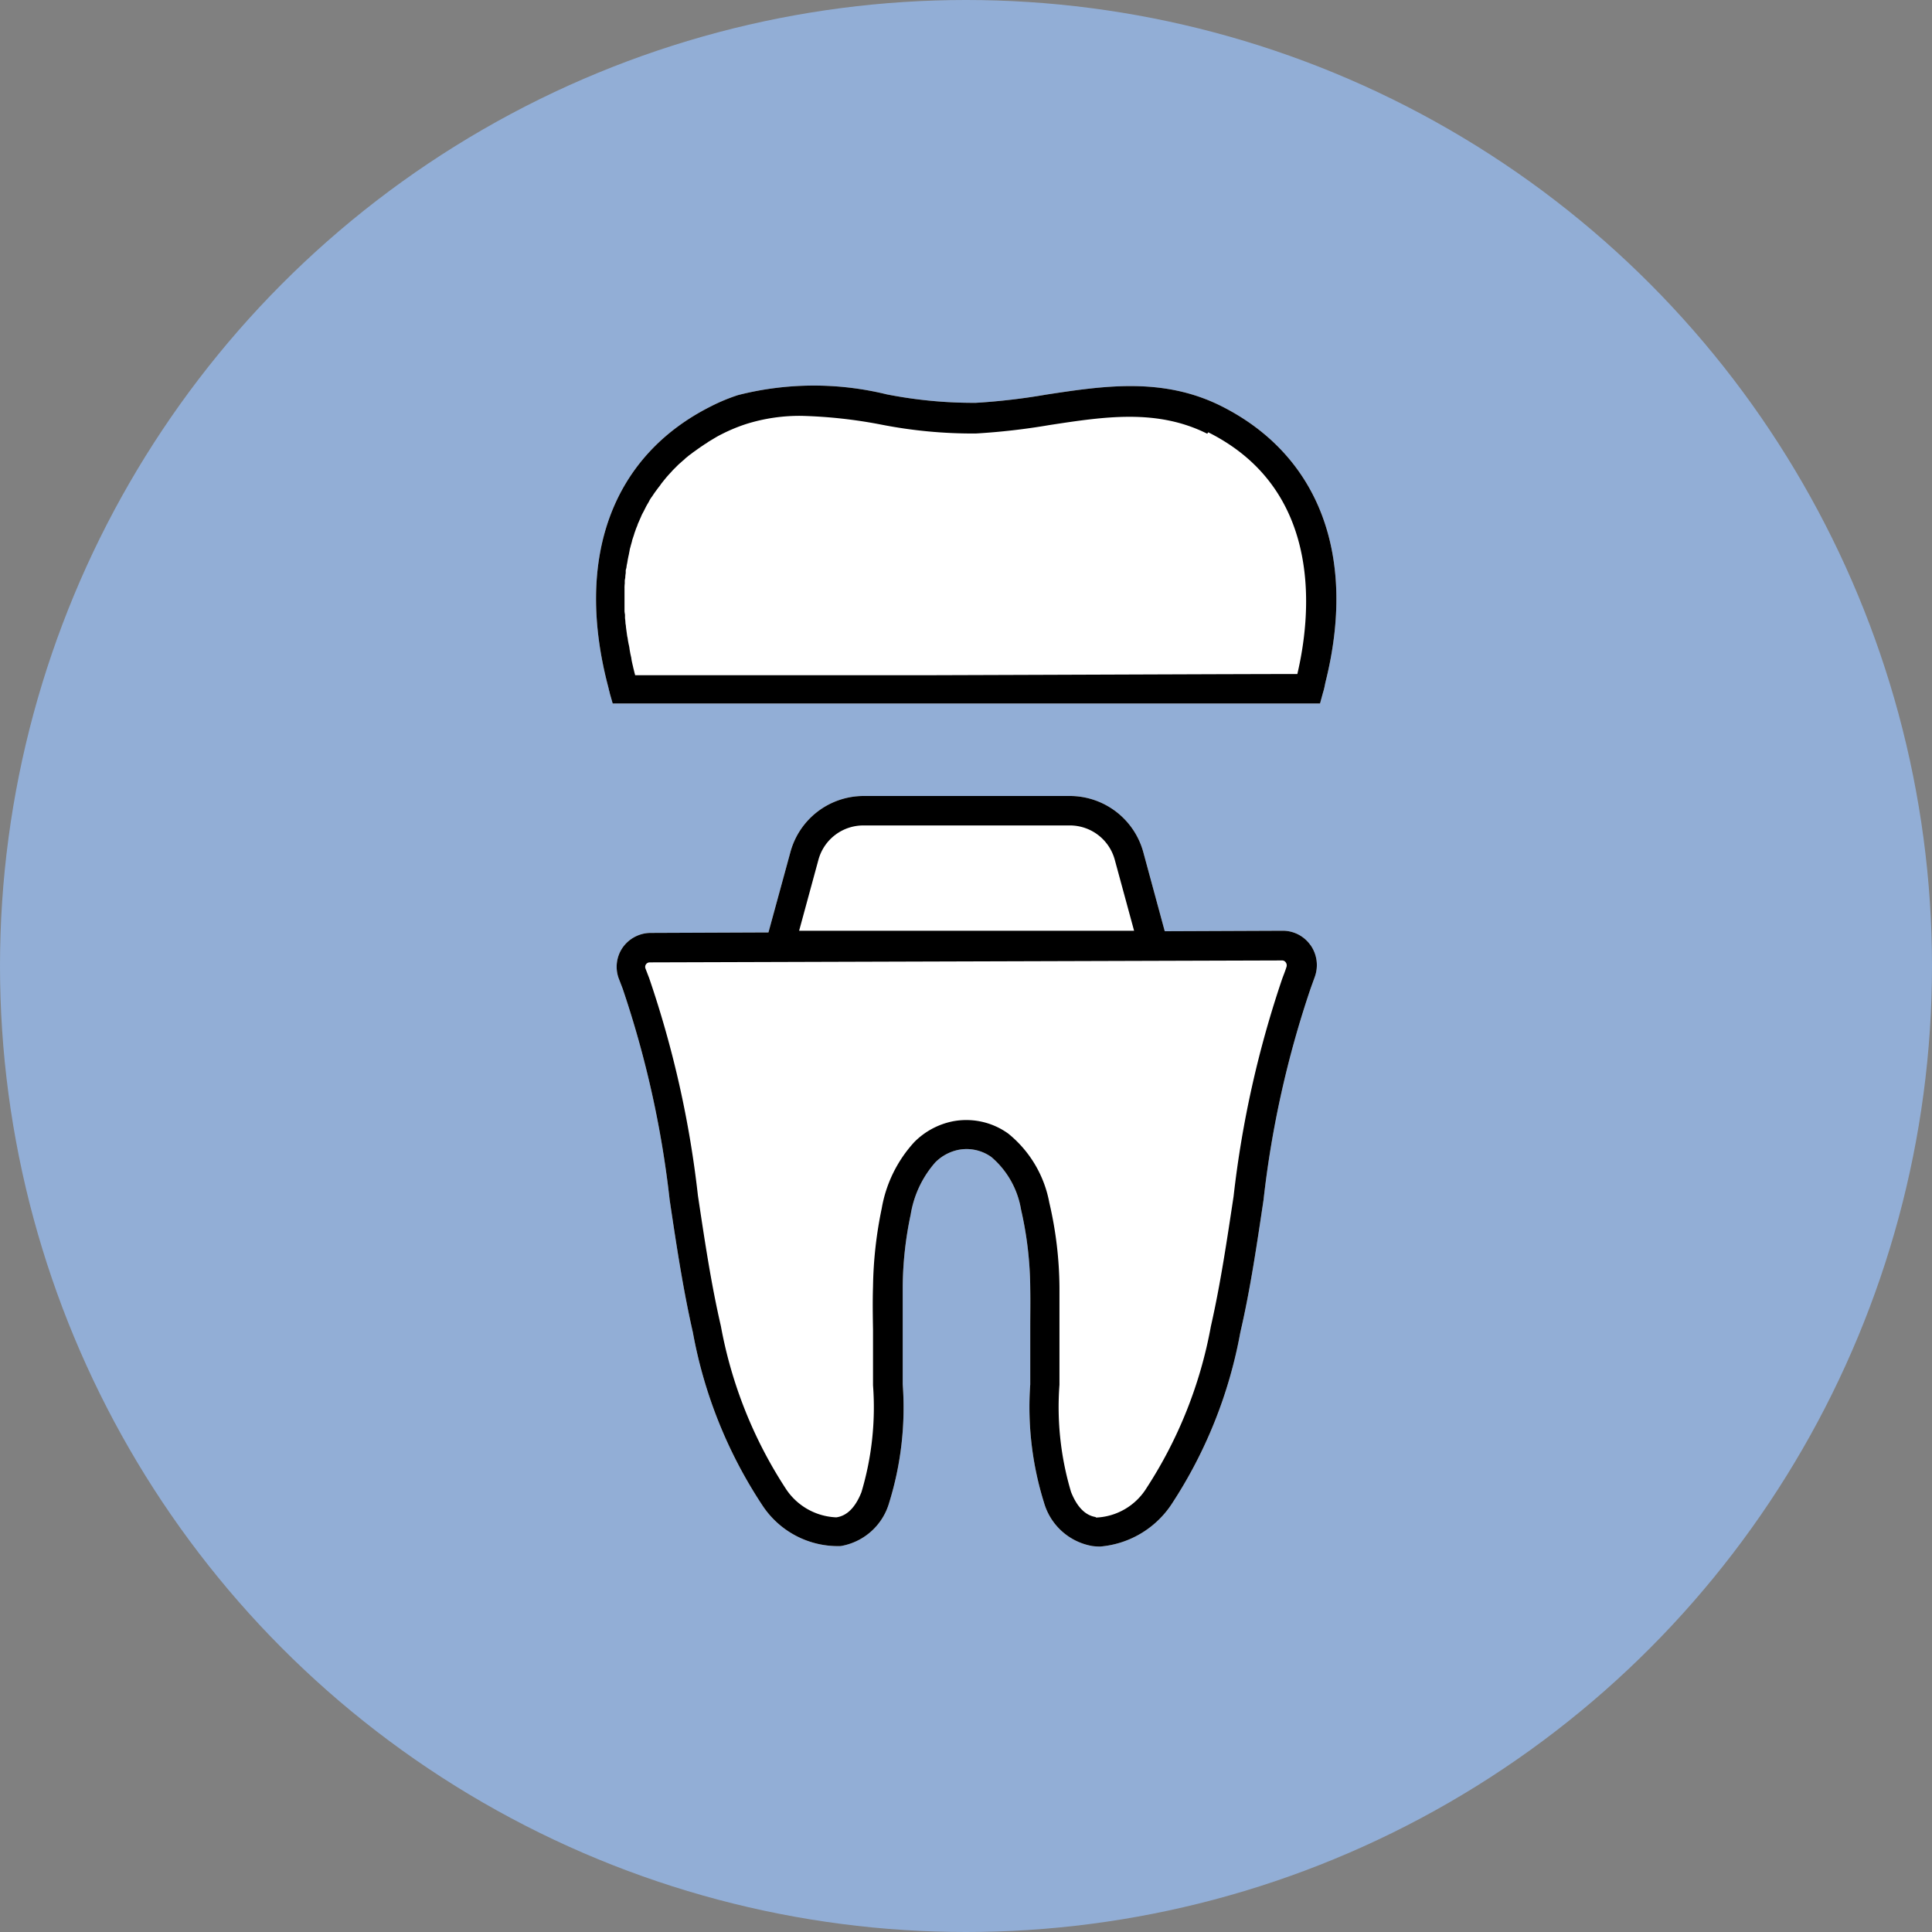
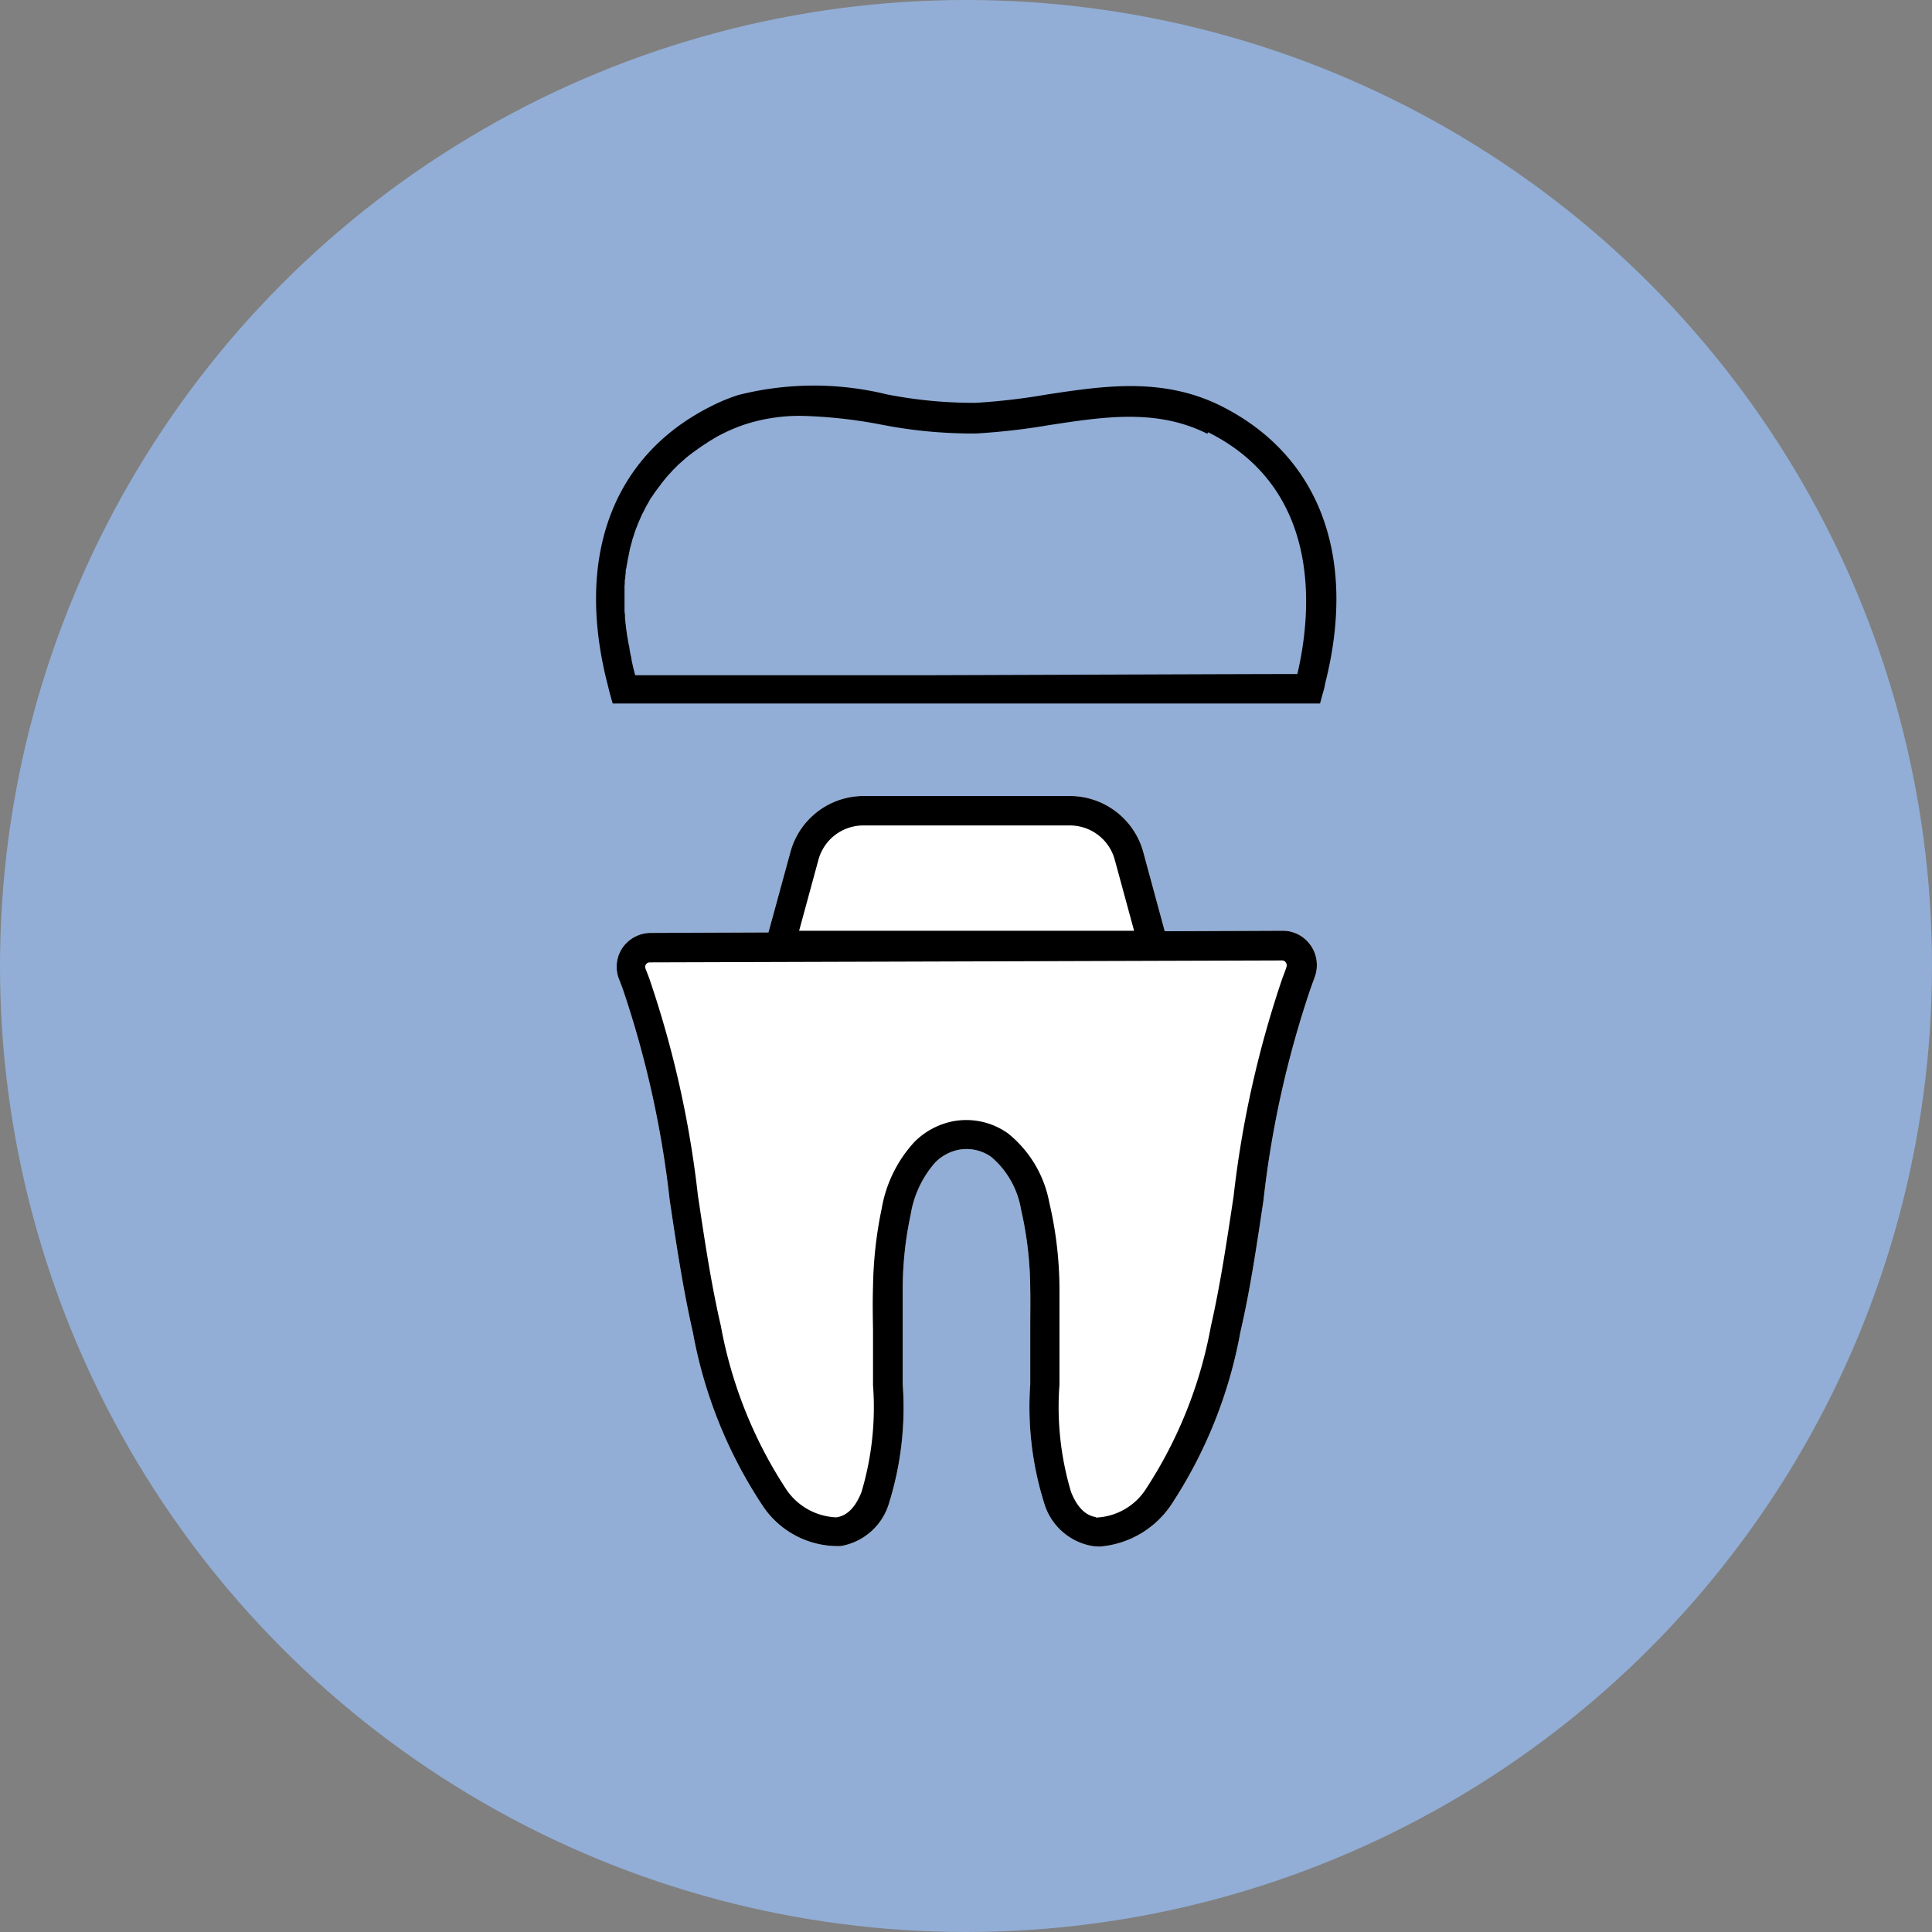
<svg xmlns="http://www.w3.org/2000/svg" width="80" height="80" viewBox="0 0 80 80">
  <rect x="0" y="0" width="80" height="80" fill="#808080" stroke="none" />
  <g id="special_offer_2" transform="translate(-0.058 -1575)">
    <g id="Oral_Surgery" data-name="Oral Surgery" transform="translate(-201.512 1475.32)">
      <circle id="Ellipse" cx="40" cy="40" r="40" transform="translate(201.57 99.68)" fill="#92aed6" />
      <g id="Crown" transform="translate(-100.21 99.68)">
        <g id="Fill">
          <path id="Path_1045" data-name="Path 1045" d="M356.04,39.13a1.4,1.4,0,0,0-1.15-.59l-4.88.02-.89-3.28a3.156,3.156,0,0,0-3.03-2.32h-8.55a3.145,3.145,0,0,0-3.03,2.32l-.91,3.33-4.88.02a1.428,1.428,0,0,0-1.16.61,1.4,1.4,0,0,0-.15,1.3l.15.39a41.649,41.649,0,0,1,1.95,8.76c.27,1.81.55,3.68.96,5.48a19.216,19.216,0,0,0,2.87,7.15,3.741,3.741,0,0,0,3.25,1.7,2.527,2.527,0,0,0,2.01-1.8,13.272,13.272,0,0,0,.56-4.9V53.28a14.809,14.809,0,0,1,.33-2.99,4.313,4.313,0,0,1,1.02-2.16,1.886,1.886,0,0,1,.97-.52,1.764,1.764,0,0,1,1.35.3,3.64,3.64,0,0,1,1.23,2.18,14.944,14.944,0,0,1,.38,3.27c.01.53,0,1.06,0,1.58v2.39a13.273,13.273,0,0,0,.57,4.89,2.532,2.532,0,0,0,2.01,1.8,3.028,3.028,0,0,0,.31.02,3.942,3.942,0,0,0,2.94-1.72,19.216,19.216,0,0,0,2.87-7.15c.42-1.81.69-3.68.96-5.48a41.649,41.649,0,0,1,1.95-8.76c.06-.17.12-.33.18-.5a1.438,1.438,0,0,0-.18-1.29h0Z" fill="#fff" />
-           <path id="Path_1046" data-name="Path 1046" d="M352.36,16.82c-2.43-1.22-4.89-.84-7.26-.48a26.209,26.209,0,0,1-2.91.34,18.586,18.586,0,0,1-3.69-.35,12.717,12.717,0,0,0-6.16.03,7.639,7.639,0,0,0-1.11.46c-4.12,2.06-5.67,6.31-4.26,11.64l.03.13c.02.06.03.13.05.19l.1.35h29.29l.12-.44a2.686,2.686,0,0,0,.07-.27l.03-.15C357.98,23.03,356.41,18.86,352.36,16.82Z" fill="#fff" />
        </g>
        <g id="Outline">
          <path id="Path_1047" data-name="Path 1047" d="M356.04,39.13a1.4,1.4,0,0,0-1.15-.59l-4.88.02-.89-3.28a3.156,3.156,0,0,0-3.03-2.32h-8.55a3.145,3.145,0,0,0-3.03,2.32l-.91,3.33-4.88.02a1.428,1.428,0,0,0-1.16.61,1.4,1.4,0,0,0-.15,1.3l.15.39a41.649,41.649,0,0,1,1.95,8.76c.27,1.81.55,3.68.96,5.48a19.216,19.216,0,0,0,2.87,7.15,3.741,3.741,0,0,0,3.25,1.7,2.527,2.527,0,0,0,2.01-1.8,13.272,13.272,0,0,0,.56-4.9V53.28a14.809,14.809,0,0,1,.33-2.99,4.313,4.313,0,0,1,1.02-2.16,1.886,1.886,0,0,1,.97-.52,1.764,1.764,0,0,1,1.35.3,3.64,3.64,0,0,1,1.23,2.18,14.944,14.944,0,0,1,.38,3.27c.01.53,0,1.06,0,1.58v2.39a13.273,13.273,0,0,0,.57,4.89,2.532,2.532,0,0,0,2.01,1.8,3.028,3.028,0,0,0,.31.02,3.942,3.942,0,0,0,2.94-1.72,19.216,19.216,0,0,0,2.87-7.15c.42-1.81.69-3.68.96-5.48a41.649,41.649,0,0,1,1.95-8.76c.06-.17.12-.33.18-.5a1.438,1.438,0,0,0-.18-1.29h0Zm-21.17-.59.8-2.94a1.926,1.926,0,0,1,1.86-1.42h8.55a1.926,1.926,0,0,1,1.86,1.42l.8,2.94H334.87Zm12.3,24.28c-.44-.06-.79-.41-1.04-1.04a12.288,12.288,0,0,1-.48-4.44V54.89h0V53.34a15.83,15.83,0,0,0-.42-3.54,4.8,4.8,0,0,0-1.7-2.86,2.973,2.973,0,0,0-2.29-.51,3.108,3.108,0,0,0-1.6.86,5.427,5.427,0,0,0-1.35,2.75,16.923,16.923,0,0,0-.36,3.23c-.02.61-.01,1.22,0,1.81v2.28a12.257,12.257,0,0,1-.48,4.43c-.25.63-.6.98-1.04,1.04a2.621,2.621,0,0,1-2.12-1.23,18.34,18.34,0,0,1-2.66-6.69c-.41-1.77-.68-3.61-.95-5.4a42.391,42.391,0,0,0-2.02-9.01l-.15-.39a.188.188,0,0,1,.18-.26l26.18-.08a.176.176,0,0,1,.15.08.209.209,0,0,1,.03.19c-.05.16-.11.31-.17.47a43.048,43.048,0,0,0-2.02,9.03c-.27,1.78-.54,3.62-.94,5.38a18.271,18.271,0,0,1-2.66,6.69,2.583,2.583,0,0,1-2.12,1.23Z" />
          <path id="Path_1048" data-name="Path 1048" d="M352.36,16.82c-2.43-1.22-4.89-.84-7.26-.48a26.209,26.209,0,0,1-2.91.34,18.586,18.586,0,0,1-3.69-.35,12.717,12.717,0,0,0-6.16.03,7.639,7.639,0,0,0-1.11.46c-4.12,2.06-5.67,6.31-4.26,11.64l.03.13c.02.06.03.13.05.19l.1.35h29.29l.12-.44a2.686,2.686,0,0,0,.07-.27l.03-.15C357.98,23.03,356.41,18.86,352.36,16.82Zm-.55,1.08c4.88,2.44,4.22,7.76,3.69,10.01-2.11,0-9.01.03-15.42.05h-12c-.01-.05-.03-.11-.04-.16l-.04-.16c-.01-.06-.03-.12-.04-.18a1.7,1.7,0,0,1-.04-.22l-.04-.18c-.01-.06-.02-.11-.03-.17a1.433,1.433,0,0,0-.04-.22l-.03-.16a1.009,1.009,0,0,0-.03-.17c-.01-.08-.02-.15-.03-.22l-.02-.15a.773.773,0,0,0-.02-.15,1.639,1.639,0,0,0-.02-.22v-.15a1.128,1.128,0,0,1-.02-.14v-.94a1.475,1.475,0,0,1,.01-.21v-.12a.9.9,0,0,1,.02-.11,1.358,1.358,0,0,1,.02-.2v-.12s.02-.07.03-.11a1.126,1.126,0,0,1,.03-.18l.02-.12a.841.841,0,0,1,.02-.1c.01-.07.03-.13.04-.2l.02-.1a.841.841,0,0,1,.02-.1c.02-.06.03-.12.05-.18l.03-.11a.451.451,0,0,1,.02-.08l.06-.18.03-.1s.02-.05.03-.08a1.334,1.334,0,0,1,.07-.18l.03-.09s.02-.05.03-.07c.03-.06.05-.12.08-.18l.03-.07s.02-.05.03-.07c.03-.06.06-.11.09-.17l.04-.08.03-.06c.03-.06.06-.11.09-.16l.04-.07.03-.06a1.3,1.3,0,0,1,.1-.15l.08-.12c.04-.06.08-.11.13-.18l.06-.08a1.429,1.429,0,0,0,.11-.15l.08-.1s.08-.1.13-.16l.07-.08s.08-.09.12-.13l.08-.09.13-.13.07-.07a1.47,1.47,0,0,1,.11-.1l.1-.09a.736.736,0,0,0,.11-.1l.1-.08a1.243,1.243,0,0,1,.13-.1l.09-.07.1-.07.11-.08s.06-.04.1-.07l.12-.08a1.154,1.154,0,0,1,.11-.07l.1-.07.15-.09.15-.09c.1-.06.2-.11.3-.16a7.032,7.032,0,0,1,.95-.39,7.368,7.368,0,0,1,2.31-.34,20.051,20.051,0,0,1,3.28.36,19.617,19.617,0,0,0,3.93.37,27.616,27.616,0,0,0,3.05-.35c2.29-.35,4.45-.68,6.53.36Z" />
        </g>
      </g>
    </g>
  </g>
</svg>